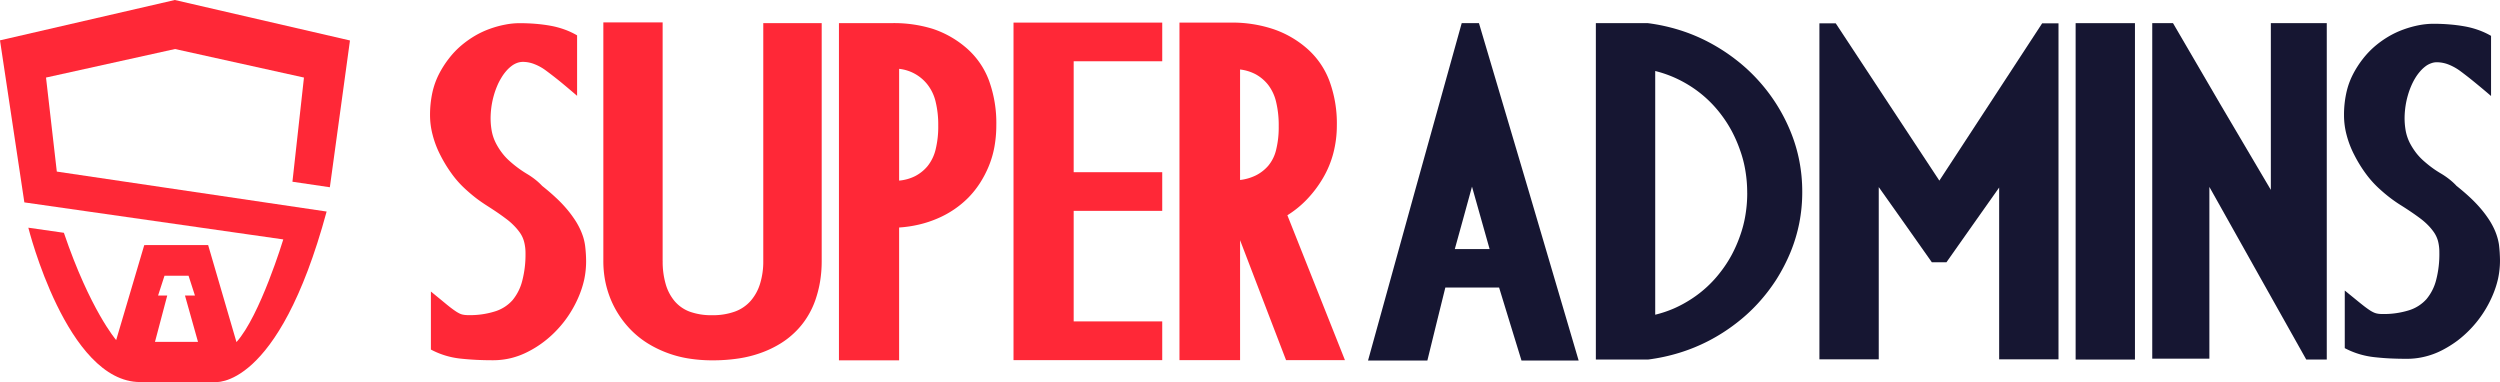
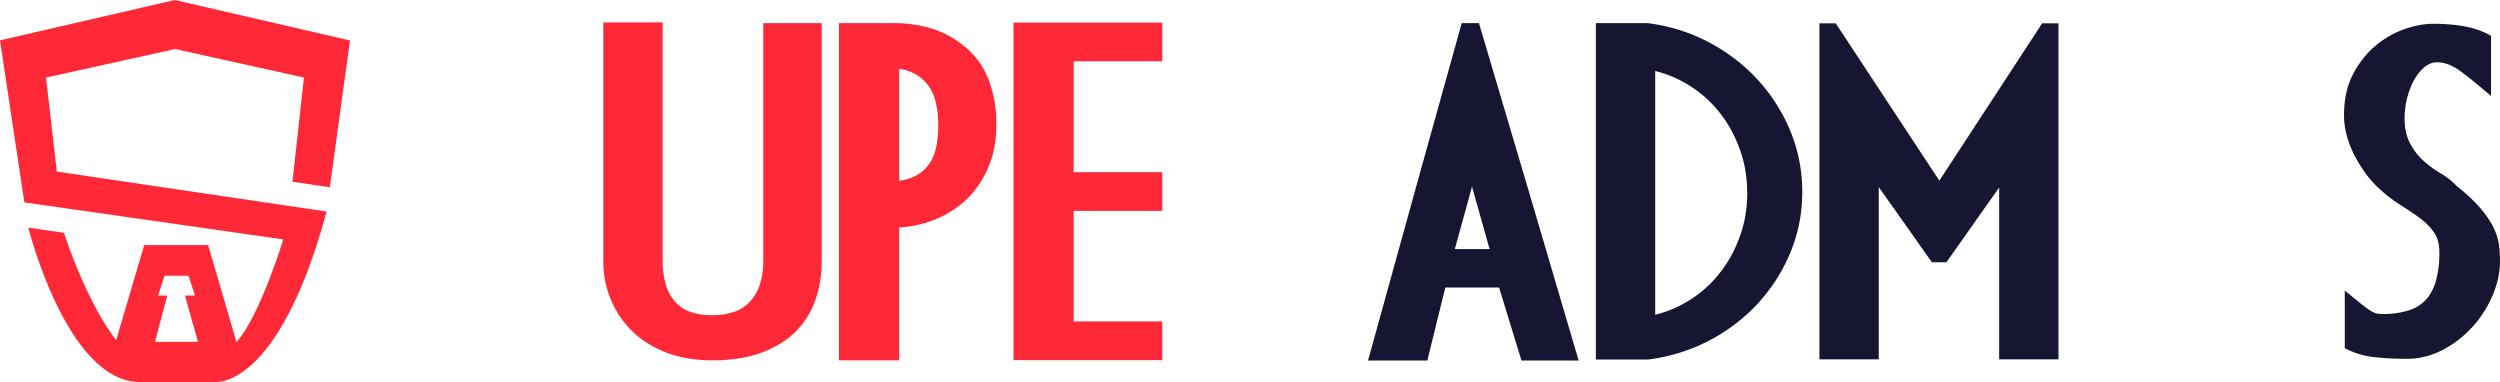
<svg xmlns="http://www.w3.org/2000/svg" width="294.406" height="45" viewBox="0 0 294.406 45">
  <g id="Group_530" data-name="Group 530" transform="translate(-28.856 -37.033)">
    <g id="Group_529" data-name="Group 529" transform="translate(28.856 37.033)">
      <g id="Sa_logo_Color" data-name="Sa logo Color" transform="translate(50.644 2.638)">
-         <path id="Path_561" data-name="Path 561" d="M115.117,60.149c.589.469,1.123.924,1.588,1.363a14.723,14.723,0,0,1,1.223,1.263,12.5,12.5,0,0,1,.909,1.184,8.423,8.423,0,0,1,.658,1.116,7.585,7.585,0,0,1,.433,1.064,6.159,6.159,0,0,1,.227,1.007c.044.331.071.653.092.967s.031.628.031.929a10.351,10.351,0,0,1-.222,2.117,11.568,11.568,0,0,1-.686,2.1,13.5,13.5,0,0,1-1.064,1.985A12.645,12.645,0,0,1,116.937,77a12.443,12.443,0,0,1-1.634,1.489,11.942,11.942,0,0,1-1.855,1.167,9.058,9.058,0,0,1-2.027.763,8.944,8.944,0,0,1-2.121.249c-.681,0-1.337-.015-1.978-.048s-1.264-.082-1.873-.149A9.531,9.531,0,0,1,102,79.409V72.576c.389.32.74.607,1.048.858s.573.473.8.659.434.349.62.487.353.255.494.349a4.187,4.187,0,0,0,.4.229,1.7,1.7,0,0,0,.333.123,2.38,2.38,0,0,0,.328.055,3.152,3.152,0,0,0,.386.019,9.79,9.79,0,0,0,3.147-.442,4.561,4.561,0,0,0,2.062-1.325,5.816,5.816,0,0,0,1.137-2.268,12.259,12.259,0,0,0,.386-3.252,5.228,5.228,0,0,0-.159-1.328,3.321,3.321,0,0,0-.474-1.054,6.472,6.472,0,0,0-.73-.873,7.326,7.326,0,0,0-.92-.8c-.334-.252-.693-.511-1.078-.773s-.793-.526-1.22-.8-.863-.571-1.3-.91-.869-.711-1.307-1.118a11.594,11.594,0,0,1-1.518-1.73,15.968,15.968,0,0,1-1.319-2.165,11.267,11.267,0,0,1-.907-2.369,9.112,9.112,0,0,1-.311-2.342,12.449,12.449,0,0,1,.261-2.592,9.074,9.074,0,0,1,.777-2.217,11.751,11.751,0,0,1,1.175-1.85,10.048,10.048,0,0,1,1.435-1.518,11.812,11.812,0,0,1,1.642-1.17,10.387,10.387,0,0,1,1.777-.827,11.571,11.571,0,0,1,1.792-.489,8.789,8.789,0,0,1,1.678-.168c.661,0,1.29.025,1.905.076s1.2.127,1.769.231a10.21,10.21,0,0,1,1.62.435,8.839,8.839,0,0,1,1.487.693v7.119q-1.113-.956-2.02-1.7c-.609-.492-1.154-.911-1.622-1.256a5.682,5.682,0,0,0-1.394-.779,3.734,3.734,0,0,0-1.342-.262,2.017,2.017,0,0,0-.7.128,2.512,2.512,0,0,0-.669.379,3.971,3.971,0,0,0-.625.6,5.3,5.3,0,0,0-.562.79,6.748,6.748,0,0,0-.483.948,9.267,9.267,0,0,0-.379,1.074,9.971,9.971,0,0,0-.263,1.172,10.314,10.314,0,0,0-.12,1.229,8.458,8.458,0,0,0,.124,1.8,5.28,5.28,0,0,0,.485,1.439,7.675,7.675,0,0,0,.734,1.163,6.574,6.574,0,0,0,.89.958,13.212,13.212,0,0,0,2.018,1.495,8.988,8.988,0,0,1,.989.675,7.16,7.16,0,0,1,.836.767" transform="translate(-101.9 -40.883)" fill="#ff2837" />
        <path id="Path_562" data-name="Path 562" d="M138.322,68.935a9.436,9.436,0,0,0,.35,2.7,5.469,5.469,0,0,0,1.041,2.009,4.29,4.29,0,0,0,1.8,1.26,7.45,7.45,0,0,0,2.629.415,7.626,7.626,0,0,0,2.681-.426,4.53,4.53,0,0,0,1.871-1.274,5.525,5.525,0,0,0,1.1-2.018,8.8,8.8,0,0,0,.375-2.663V40.927h6.88V68.935a14.709,14.709,0,0,1-.188,2.4,13.348,13.348,0,0,1-.569,2.233,9.787,9.787,0,0,1-.973,2.007,9.222,9.222,0,0,1-1.386,1.715,9.714,9.714,0,0,1-1.8,1.4,12.239,12.239,0,0,1-2.222,1.057,13.763,13.763,0,0,1-2.641.665,20.238,20.238,0,0,1-3.08.221,17.459,17.459,0,0,1-2.92-.233,13.028,13.028,0,0,1-2.57-.705,12.782,12.782,0,0,1-2.211-1.106,10.731,10.731,0,0,1-1.816-1.448,11.3,11.3,0,0,1-2.482-3.723,11.64,11.64,0,0,1-.644-2.17,12.466,12.466,0,0,1-.212-2.312v-28.1h6.983v28.1Z" transform="translate(-110.928 -40.838)" fill="#ff2837" />
        <path id="Path_563" data-name="Path 563" d="M183.043,53.027a11.374,11.374,0,0,0-.319-2.859,5.209,5.209,0,0,0-.97-2,4.907,4.907,0,0,0-3.317-1.822V59.508a5.24,5.24,0,0,0,1.873-.523,4.752,4.752,0,0,0,1.471-1.177,5.018,5.018,0,0,0,.948-1.942,11.229,11.229,0,0,0,.314-2.839m-4.606,27.645H171.35V40.966h6.075a15.426,15.426,0,0,1,4.975.671,11.673,11.673,0,0,1,3.988,2.277A9.423,9.423,0,0,1,189.01,47.7a14.617,14.617,0,0,1,.872,5.277,14.215,14.215,0,0,1-.222,2.551,11.291,11.291,0,0,1-.666,2.28,12.57,12.57,0,0,1-1.044,2,10.912,10.912,0,0,1-1.358,1.7,11.223,11.223,0,0,1-1.67,1.386,11.372,11.372,0,0,1-1.952,1.066,12.8,12.8,0,0,1-2.187.722,14.283,14.283,0,0,1-2.347.349V80.673Z" transform="translate(-123.198 -40.877)" fill="#ff2837" />
        <path id="Path_564" data-name="Path 564" d="M218.514,40.871v4.553H208.085V58.488h10.428v4.557H208.085V76.061h10.428v4.557H201V40.871h17.516Z" transform="translate(-132.29 -40.848)" fill="#ff2837" />
-         <path id="Path_565" data-name="Path 565" d="M240.874,53.074a11.736,11.736,0,0,0-.306-2.861,5.261,5.261,0,0,0-.929-2,4.845,4.845,0,0,0-1.445-1.237,5.2,5.2,0,0,0-1.871-.583V59.406a5.733,5.733,0,0,0,1.871-.547,4.737,4.737,0,0,0,1.445-1.125,4.569,4.569,0,0,0,.929-1.875,10.976,10.976,0,0,0,.306-2.784m-4.55,27.544h-7.137V40.871h6.074a15.311,15.311,0,0,1,4.976.767,11.774,11.774,0,0,1,3.987,2.3,9.518,9.518,0,0,1,2.618,3.793,14.433,14.433,0,0,1,.878,5.246,12.865,12.865,0,0,1-.416,3.279,11.489,11.489,0,0,1-1.23,2.947,13.532,13.532,0,0,1-1.873,2.481,11.779,11.779,0,0,1-2.307,1.875l3.391,8.531,3.39,8.532h-6.935l-2.71-7.063-2.706-7.065V80.618Z" transform="translate(-140.934 -40.848)" fill="#ff2837" />
        <path id="Path_566" data-name="Path 566" d="M271.432,67.571h4.1l-1.039-3.68-1.036-3.673-1.007,3.673ZM279.287,80.7l-1.322-4.3L276.648,72.1h-6.33L269.254,76.4,268.2,80.7h-6.987l5.516-19.929,5.518-19.809h2.029l5.871,19.809L286.018,80.7h-6.73Z" transform="translate(-150.755 -40.877)" fill="#161632" />
        <path id="Path_567" data-name="Path 567" d="M317.732,60.953a15.683,15.683,0,0,0-.21-2.592,13.544,13.544,0,0,0-.63-2.436,15.915,15.915,0,0,0-.98-2.251,14.581,14.581,0,0,0-1.3-2.009,13.813,13.813,0,0,0-3.442-3.2,14.353,14.353,0,0,0-2.063-1.116A13.8,13.8,0,0,0,306.9,46.6V75.3a13.575,13.575,0,0,0,2.211-.74,14.392,14.392,0,0,0,2.063-1.122,13.7,13.7,0,0,0,3.442-3.2,14.318,14.318,0,0,0,1.3-2,15.915,15.915,0,0,0,.98-2.245,13.71,13.71,0,0,0,.63-2.441,15.745,15.745,0,0,0,.21-2.592M306.039,40.966a21.808,21.808,0,0,1,3.749.82,20.431,20.431,0,0,1,3.465,1.448,21.629,21.629,0,0,1,3.087,1.986A20.166,20.166,0,0,1,319,47.662a20.453,20.453,0,0,1,3.829,6.046,18.375,18.375,0,0,1,1.041,3.469,19.025,19.025,0,0,1,.345,3.674,18.76,18.76,0,0,1-.345,3.637,18.552,18.552,0,0,1-1.041,3.459,21.314,21.314,0,0,1-1.653,3.191A20.644,20.644,0,0,1,319,73.962a19.934,19.934,0,0,1-2.658,2.416,21.291,21.291,0,0,1-3.087,1.967,20.864,20.864,0,0,1-3.465,1.426,22.2,22.2,0,0,1-3.749.811h-6.131V40.966h6.131Z" transform="translate(-162.622 -40.877)" fill="#161632" />
        <path id="Path_568" data-name="Path 568" d="M366.036,80.565h-6.989V60.336l-3.107,4.4-3.1,4.4h-1.72L348,64.708l-3.132-4.425V80.565h-6.988V41h1.924l6.1,9.265,6.1,9.257,6.052-9.257L364.11,41h1.926V80.565Z" transform="translate(-174.266 -40.889)" fill="#161632" />
-         <path id="Path_569" data-name="Path 569" d="M388.388,80.582H381.4V40.966h6.986V80.582Z" transform="translate(-187.613 -40.877)" fill="#161632" />
-         <path id="Path_570" data-name="Path 570" d="M394.412,80.477V40.966h2.445l5.55,9.515L408.378,60.6V40.966h6.586V80.582H412.55l-5.54-9.865-5.87-10.467V80.477h-6.728Z" transform="translate(-191.602 -40.877)" fill="#161632" />
        <path id="Path_571" data-name="Path 571" d="M440.186,60.127c.589.47,1.118.92,1.589,1.358a16.765,16.765,0,0,1,1.22,1.255,13,13,0,0,1,.91,1.176,8.683,8.683,0,0,1,.659,1.111,7.076,7.076,0,0,1,.428,1.055,6.194,6.194,0,0,1,.236,1.006c.039.325.071.646.088.96s.032.625.032.926a10.31,10.31,0,0,1-.223,2.1,11.253,11.253,0,0,1-.69,2.088,13.175,13.175,0,0,1-4.06,5.2,13.089,13.089,0,0,1-1.862,1.163,9.035,9.035,0,0,1-2.026.751,8.762,8.762,0,0,1-2.124.252c-.677,0-1.333-.015-1.976-.046s-1.263-.085-1.868-.152a9.865,9.865,0,0,1-1.777-.367,9.478,9.478,0,0,1-1.674-.691V72.487c.39.319.737.6,1.049.854s.574.471.8.65.437.349.625.487.352.254.493.346a3.472,3.472,0,0,0,.4.225,1.769,1.769,0,0,0,.34.126,2.118,2.118,0,0,0,.325.058,3.707,3.707,0,0,0,.388.02,9.935,9.935,0,0,0,3.145-.44A4.6,4.6,0,0,0,436.69,73.5a5.723,5.723,0,0,0,1.141-2.258A12.084,12.084,0,0,0,438.207,68a5.245,5.245,0,0,0-.153-1.318,3.432,3.432,0,0,0-.48-1.046,6.3,6.3,0,0,0-.727-.87,8.021,8.021,0,0,0-.917-.792c-.335-.249-.7-.508-1.08-.765s-.793-.526-1.22-.793-.862-.571-1.3-.908-.865-.705-1.3-1.107a11.974,11.974,0,0,1-1.52-1.724,15.7,15.7,0,0,1-1.315-2.149,11.243,11.243,0,0,1-.909-2.356,9.027,9.027,0,0,1-.306-2.328,12.059,12.059,0,0,1,.261-2.58,8.9,8.9,0,0,1,.774-2.2,11.526,11.526,0,0,1,1.175-1.843,10.334,10.334,0,0,1,1.435-1.509,11.683,11.683,0,0,1,1.637-1.161,10.469,10.469,0,0,1,1.773-.822,12.18,12.18,0,0,1,1.8-.494,9.265,9.265,0,0,1,1.678-.161q.989,0,1.907.078c.61.049,1.2.127,1.766.228a9.932,9.932,0,0,1,1.624.431,8.957,8.957,0,0,1,1.485.685v7.084c-.74-.639-1.419-1.2-2.025-1.695s-1.145-.907-1.611-1.253a6.118,6.118,0,0,0-1.4-.771,3.862,3.862,0,0,0-1.343-.257,1.875,1.875,0,0,0-.691.128,2.372,2.372,0,0,0-.674.37,4.028,4.028,0,0,0-.627.6,5.471,5.471,0,0,0-.57.788,7.361,7.361,0,0,0-.476.94,8.839,8.839,0,0,0-.377,1.066,9.593,9.593,0,0,0-.261,1.161,10.469,10.469,0,0,0-.121,1.226,8.482,8.482,0,0,0,.124,1.785,5.4,5.4,0,0,0,.482,1.434,8.352,8.352,0,0,0,.732,1.156,6.848,6.848,0,0,0,.893.954c.32.283.643.548.985.8s.686.474,1.041.685a8.68,8.68,0,0,1,.983.67,7.427,7.427,0,0,1,.838.759" transform="translate(-201.587 -40.912)" fill="#161632" />
      </g>
      <path id="Path_572" data-name="Path 572" d="M67.7,59.084,70.069,41.8,49.446,37.033l-20.59,4.751,2.868,19.083,30.492,4.36s-2.73,9-5.513,12.09L53.366,65.889l-7.523.008L42.536,77.08s-3.075-3.554-6.157-12.633l-4.186-.6s4.529,18.177,13.166,18.177H54.1S61.583,83.1,67.32,61.945L35.546,57.24,34.275,46.166l15.192-3.36,15.185,3.36L63.294,58.434ZM47.107,77.292l1.444-5.459H47.473l.755-2.33H51.06l.751,2.33H50.639l1.534,5.459Z" transform="translate(-28.856 -37.033)" fill="#ff2837" />
    </g>
  </g>
</svg>